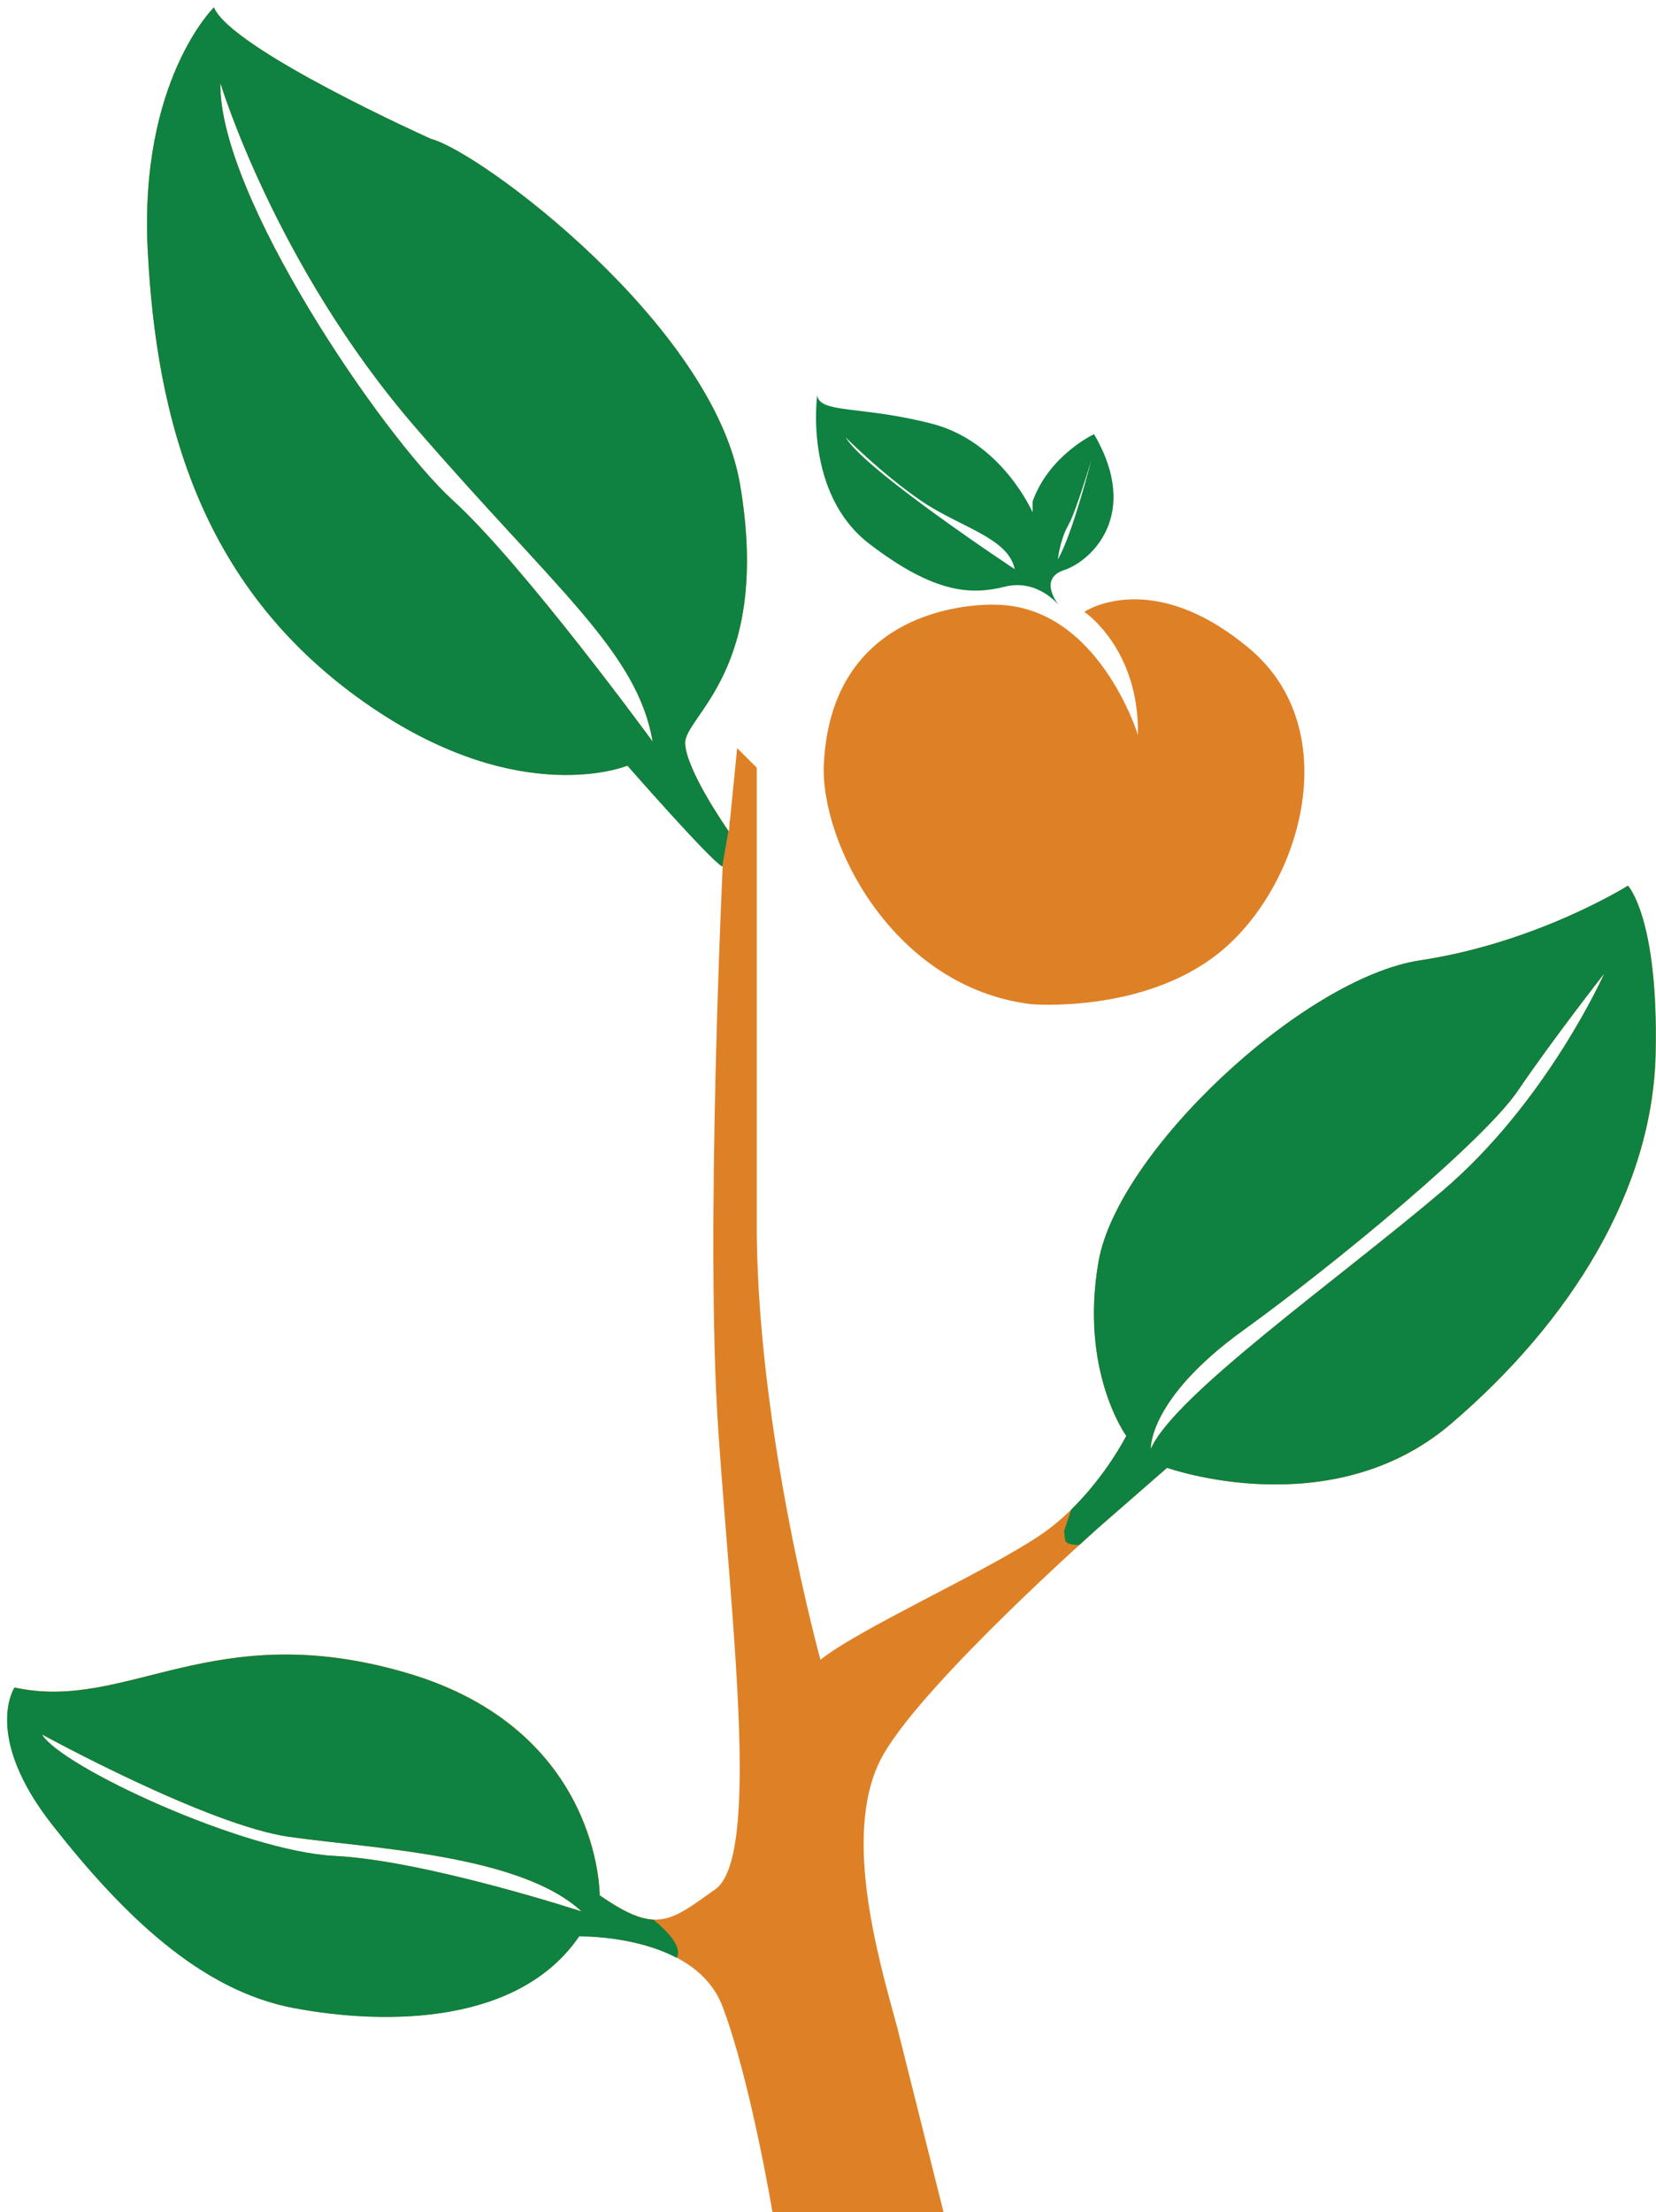
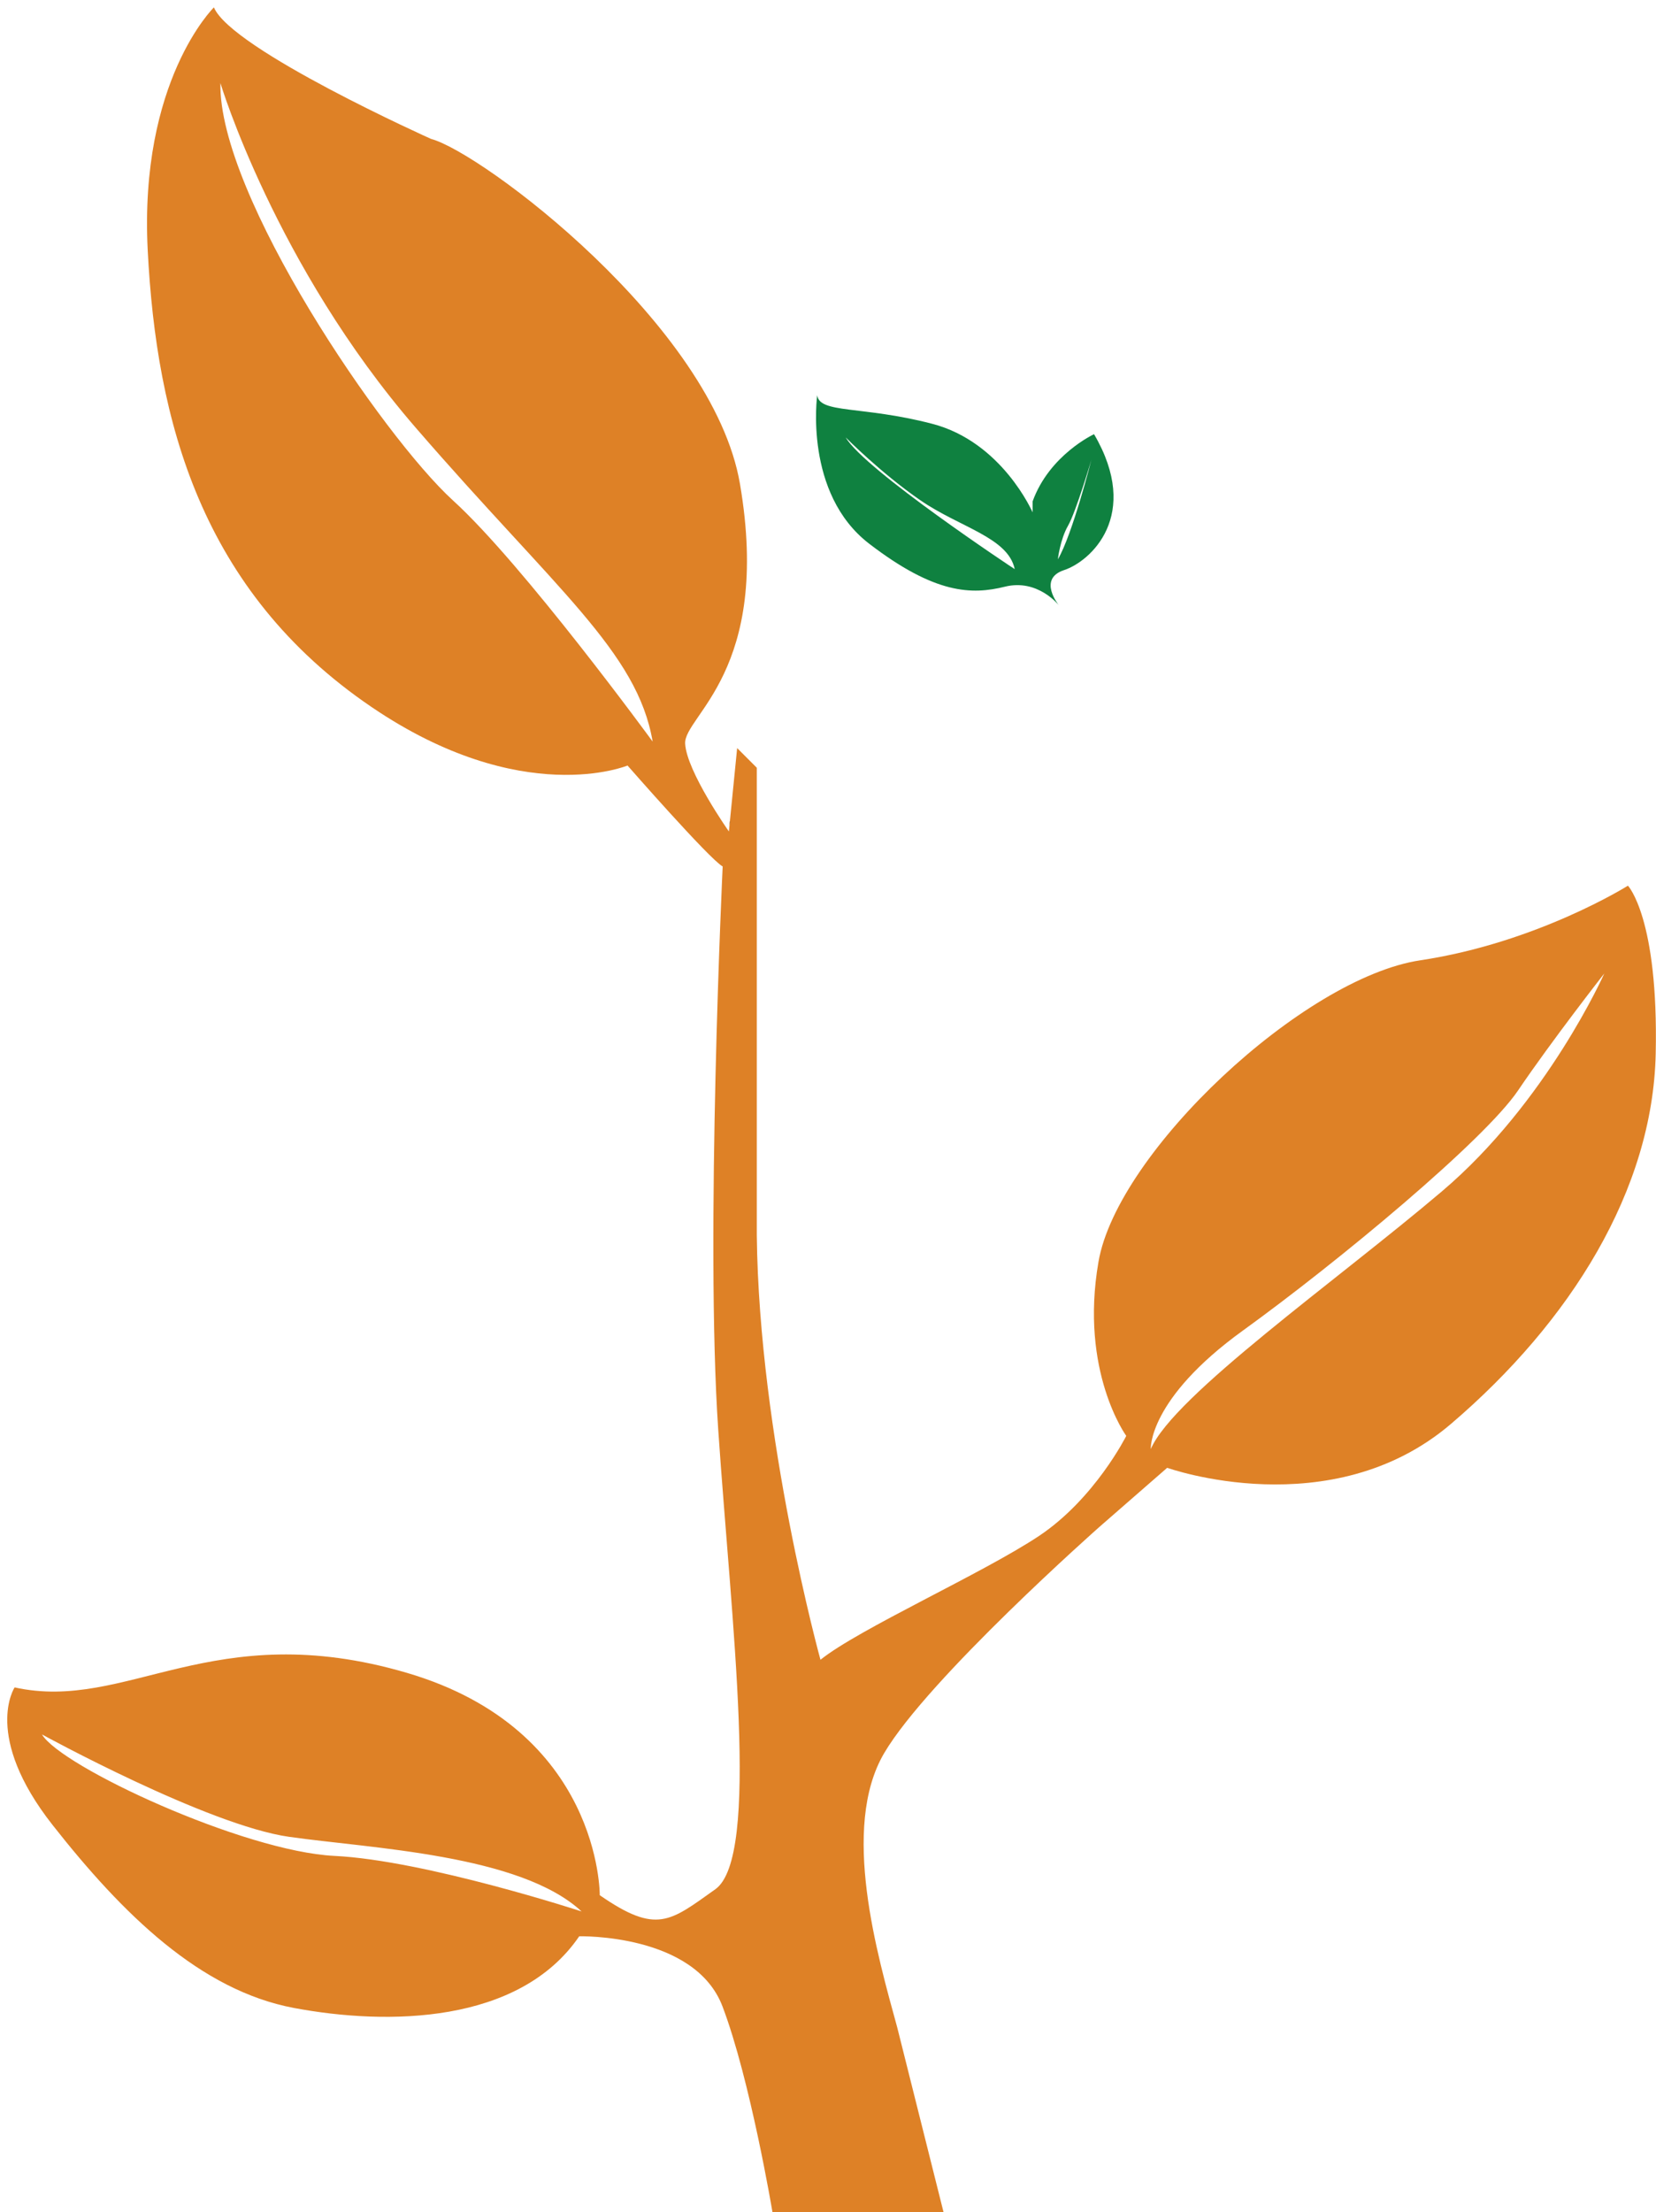
<svg xmlns="http://www.w3.org/2000/svg" viewBox="0 0 1121 1496.9">
  <style>.A{fill:#DE8126}.B{fill:#0F8140}</style>
-   <path class="A" d="M770.3 497.3s-26.7-87.1-96-88.1c0 0-110.8-6.1-116.6 107.4-2.7 53.3 46.8 151.5 140.4 162.9 0 0 74.4 6.4 125.8-33.7 56.6-44.2 88.1-151.5 21.8-207S734 414 734 414s37.3 24.9 36.3 83.3z" />
  <path class="B" d="M740.6 293.8s-30.2 13.9-41.6 45.5v7.4s-20.7-47.8-68.2-60c-47.5-12.3-76.1-6.7-77.6-19.3 0 0-9.3 66.5 35.3 100.6 44.6 34.2 69.4 34.5 91.7 29 22.3-5.6 36.6 12.6 36.6 12.6s-14.6-17.8 3.4-23.8c17.9-5.8 52.6-37 20.4-92zM572.5 296s23.8 24.1 50.5 42.5 59.4 25.1 63.9 46.6c0 .1-101.8-67.3-114.4-89.1zm143.6 82.5s1.5-13.4 6.9-22.8 15.8-44.6 15.8-44.6-12.8 50.5-22.7 67.4z" />
  <path class="A" d="M1102 599.3s-61.4 38.6-140.6 50.5-205 129.7-217.8 204c-12.9 74.3 18.8 117.8 18.8 117.8s-21.3 42.6-59.2 67.8-122 62.9-147.8 83.7c0 0-41.6-150.5-43.1-287.2V519.5L499 506.2l-5.6 56.4s-28.6-40.6-29.6-59.4 58.8-49 37.1-175.8C482.6 220.3 325.9 103 291.8 94c0 0-135.2-60.6-147-89 0 0-50.7 49.6-44.8 164.5s35.8 230.3 151.5 308.9c102 69.3 173.3 39.6 173.3 39.6s55.5 63.4 64.4 68.3c0 0-11.9 250.5-3 381.2s28.7 289.1-2 310.9-39.6 30.7-78.2 4c0 0 1-111.9-130.7-150.5s-189.1 26.7-265.4 9.9c0 0-21.8 32.7 25.7 93.1s100 111.9 163.4 123.8 152.5 10.9 193.1-48.5c0 0 78.2-2 97 47.5s33.8 139.1 33.8 139.1h115.8L607.4 1372c-13.4-49-38.6-135.2-8.9-185.7s145.6-153 145.6-153l46-40.1s110.9 39.6 192.1-29.7 136.6-158.4 138.6-250.5c2-91.9-18.8-113.7-18.8-113.7zM306.6 338.6C259.1 295.3 147.7 132 149.2 56.2c0 0 37.1 123.3 132.2 233.2s150 151.5 160.4 212.4c0 0-87.6-120-135.2-163.2zm-80.2 917.2c-61.4-3-185.2-60.4-198-82.2 0 0 111.9 61.4 167.3 69.3 55.5 7.9 156.5 11.9 198 50.5.1 0-105.9-34.6-167.3-37.6zM976 806.2c-71.3 60.5-181.6 138.3-197 174.3 0 0-2-33.7 62.4-80.2s163.4-128.7 186.2-162.4 58.4-79.2 58.4-79.2-38.7 87.1-110 147.5z" />
  <path d="M494.3 556.2l-.2-.8-.3 3.3.5-2.5z" opacity=".45" fill="#010101" />
-   <path class="B" d="M251.4 478.5c102 69.3 173.3 39.6 173.3 39.6s55 62.8 64.2 68.3l4.2-24.1c-2.9-4.2-28.4-41.3-29.3-59-1-18.8 58.8-49 37.1-175.8C482.6 220.3 325.9 103 291.8 94c0 0-135.2-60.6-147-89 0 0-50.7 49.6-44.8 164.5s35.8 230.4 151.4 309zm30-189.1c95.1 109.9 150 151.5 160.4 212.4 0 0-87.6-119.9-135.2-163.2S147.7 131.9 149.2 56.2c0 0 37.1 123.3 132.2 233.2zm161 1009.6c-9.5-.4-20.4-5.3-36.5-16.5 0 0 1-111.9-130.7-150.5s-189.1 26.7-265.4 9.9c0 0-21.8 32.7 25.7 93.1s100 111.9 163.4 123.8 152.5 10.9 193.1-48.5c0 0 36.9-.9 66.1 14.5 4-7.1-5.6-17.4-15.7-25.8zm-216-43.2c-61.4-3-185.2-60.4-198-82.2 0 0 111.9 61.4 167.3 69.3 55.5 7.9 156.5 11.9 198 50.5.1 0-105.9-34.6-167.3-37.6zM1102 599.3s-61.4 38.6-140.6 50.5-205 129.7-217.8 204c-12.9 74.3 18.8 117.8 18.8 117.8s-13.2 26.3-37.2 49.8l-4.9 14.6.7 5.9c.4 2.9 5 3.6 9.6 3.5l13.4-12.1 46-40.1s110.9 39.6 192.1-29.7 136.6-158.4 138.6-250.5c2.1-91.9-18.7-113.7-18.7-113.7zM976 806.2c-71.3 60.5-181.6 138.3-197 174.3 0 0-2-33.7 62.4-80.2s163.4-128.7 186.2-162.4 58.4-79.2 58.4-79.2-38.7 87.1-110 147.5z" />
</svg>